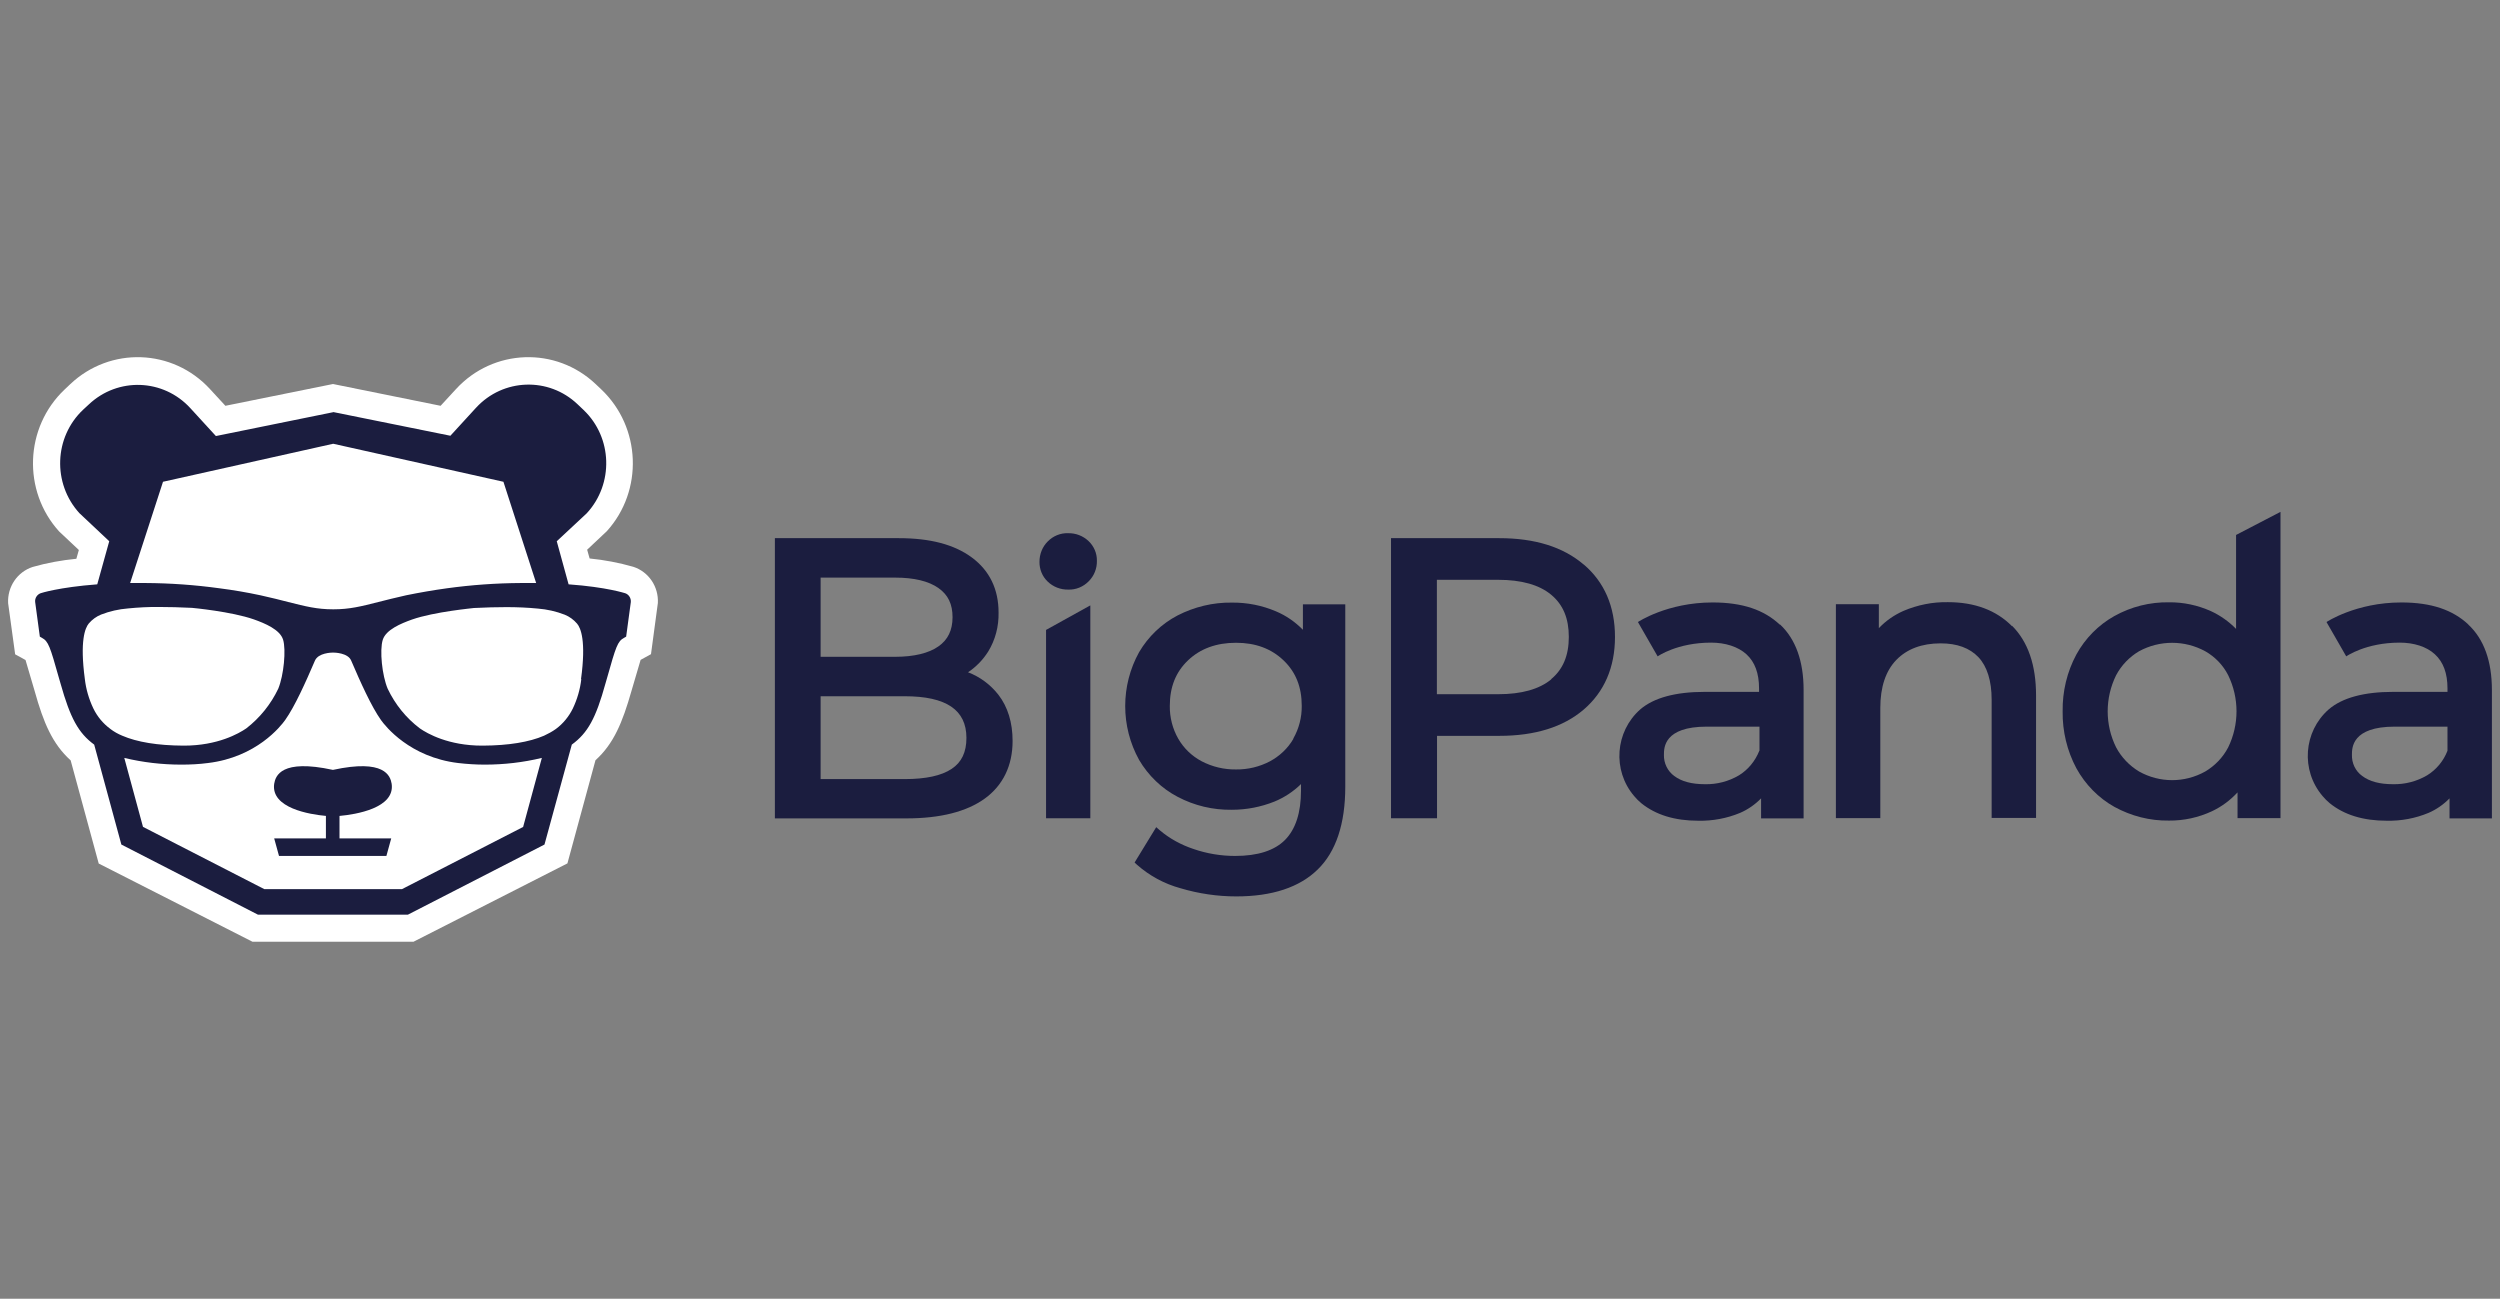
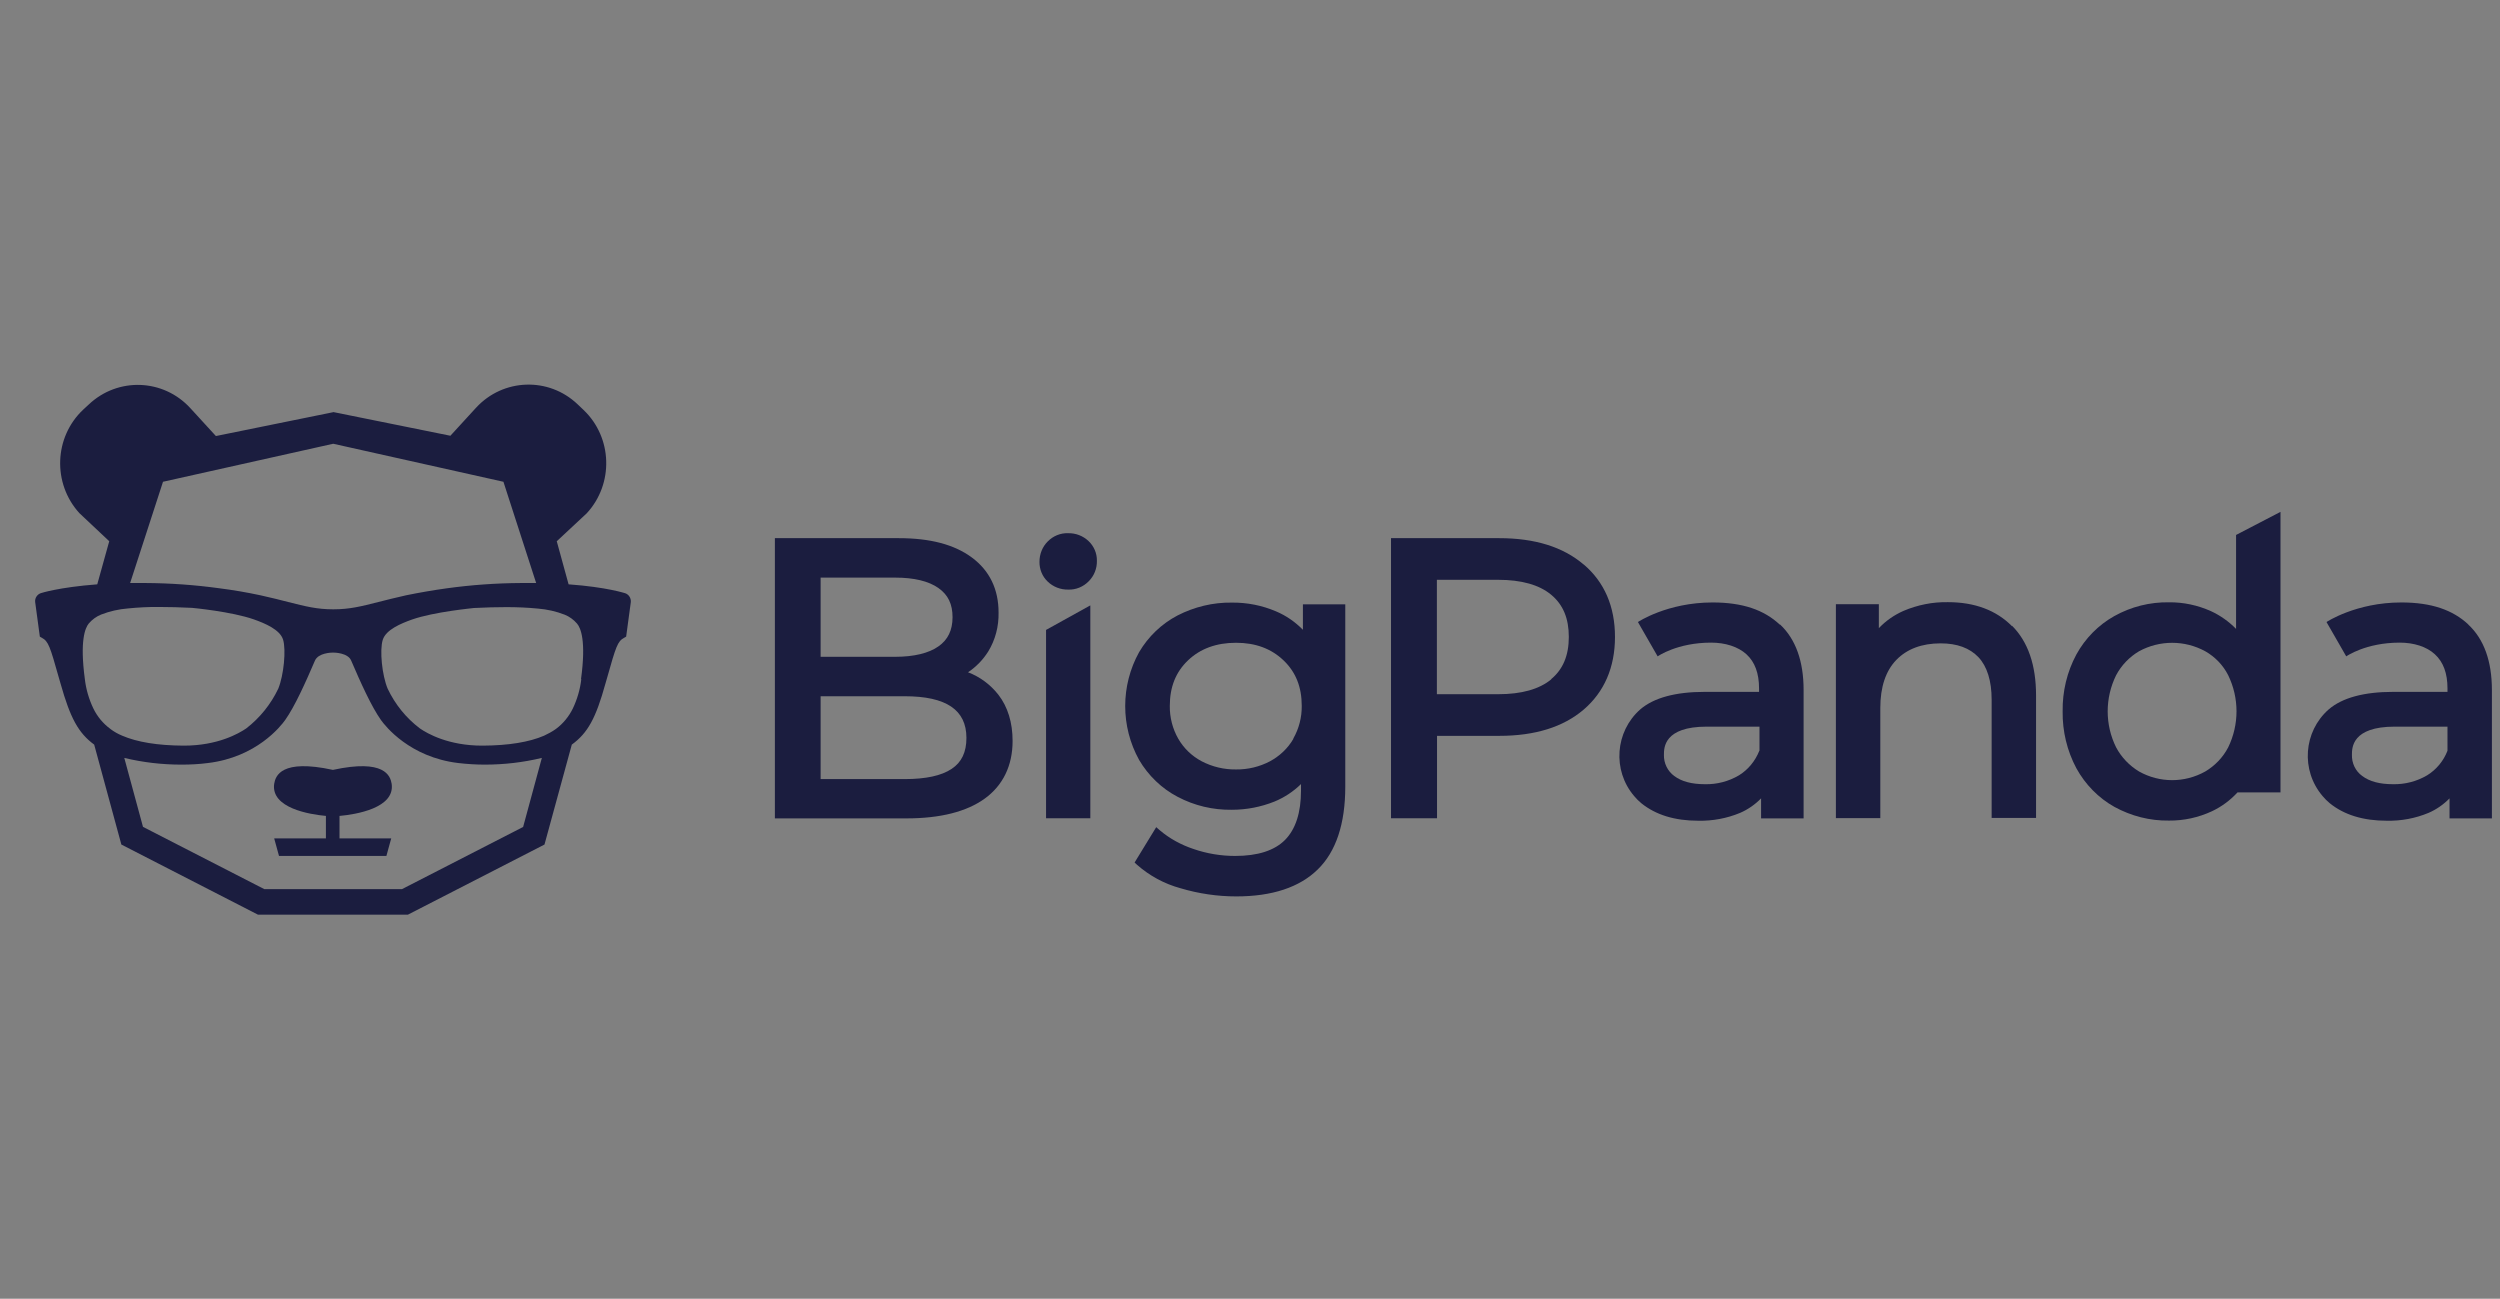
<svg xmlns="http://www.w3.org/2000/svg" width="154" height="80" viewBox="0 0 154 80" fill="none">
  <rect x="0" y="0" width="154" height="80" fill="#808080" stroke="none" />
  <g clip-path="url(#clip0_1790_5071)">
-     <path d="M20.517 23.656L27.141 24.997L28.086 23.971C30.381 21.469 34.242 21.334 36.699 23.665L37.05 23.998C39.489 26.32 39.642 30.217 37.383 32.719L36.168 33.862L36.321 34.402C37.23 34.492 38.13 34.663 39.012 34.915C39.957 35.221 40.578 36.139 40.524 37.147L40.101 40.297L39.462 40.648L38.895 42.574C38.346 44.5 37.806 45.814 36.681 46.831L34.953 53.185L25.476 58.009H15.549L6.081 53.194L4.353 46.84C3.228 45.823 2.679 44.518 2.139 42.583L1.572 40.657L0.933 40.306L0.501 37.156C0.447 36.148 1.068 35.23 2.013 34.924C2.895 34.672 3.795 34.51 4.704 34.42L4.857 33.88L3.642 32.737C1.374 30.235 1.518 26.329 3.975 23.998L4.326 23.665C6.792 21.334 10.644 21.469 12.939 23.971L13.884 24.997L20.508 23.656H20.517Z" fill="white" />
    <path d="M20.922 50.26C21.912 50.17 24.342 49.783 24.126 48.28C24.045 47.794 23.694 46.732 20.508 47.425C17.322 46.732 16.971 47.794 16.89 48.28C16.674 49.783 19.086 50.17 20.076 50.26V51.646H16.89L17.187 52.726H23.802L24.099 51.646H20.913V50.26H20.922Z" fill="#1B1D3F" />
    <path d="M20.517 25.393L13.299 26.86L11.724 25.141C10.059 23.323 7.26 23.224 5.469 24.916L5.118 25.24C3.327 26.932 3.228 29.776 4.884 31.603C4.884 31.603 4.884 31.612 4.893 31.612L6.729 33.34L5.991 35.995C3.624 36.175 2.517 36.535 2.499 36.544C2.283 36.625 2.139 36.85 2.166 37.084L2.454 39.217L2.58 39.289C2.985 39.505 3.084 39.829 3.633 41.773L3.732 42.115C4.326 44.221 4.821 45.148 5.802 45.868L7.476 52.024L15.891 56.344H25.125L33.54 52.024L35.223 45.868C36.213 45.148 36.708 44.23 37.293 42.115L37.392 41.773C37.941 39.829 38.04 39.505 38.445 39.289L38.571 39.217L38.859 37.084C38.877 36.85 38.742 36.625 38.517 36.544C38.499 36.544 37.392 36.166 35.025 35.995L34.296 33.34L36.141 31.621C37.815 29.812 37.734 26.959 35.952 25.258C35.952 25.258 35.943 25.249 35.934 25.24L35.583 24.907C33.801 23.206 30.993 23.305 29.328 25.114C29.328 25.114 29.328 25.114 29.319 25.123L27.744 26.842L20.535 25.384M20.535 27.337L31.011 29.677L33.027 35.914H32.082C30.561 35.923 29.04 36.031 27.537 36.238C26.691 36.355 25.854 36.499 25.017 36.67C24.342 36.823 23.793 36.958 23.307 37.084C22.245 37.354 21.534 37.534 20.544 37.534H20.517C19.527 37.534 18.825 37.354 17.754 37.084C17.277 36.958 16.728 36.823 16.044 36.67C15.207 36.49 14.361 36.346 13.515 36.238C12.012 36.031 10.491 35.923 8.97 35.914H8.016L10.041 29.677L20.517 27.337H20.526H20.535ZM6.792 44.896C6.351 44.572 5.991 44.14 5.748 43.636C5.478 43.069 5.298 42.457 5.226 41.827C4.911 39.469 5.244 38.677 5.469 38.407C5.676 38.164 5.937 37.975 6.225 37.858C6.756 37.651 7.314 37.525 7.881 37.48C8.52 37.417 9.168 37.381 9.816 37.39C10.41 37.39 11.094 37.408 11.823 37.444C11.841 37.444 14.253 37.669 15.639 38.155C16.323 38.398 17.25 38.785 17.439 39.406C17.628 40.027 17.484 41.584 17.142 42.421C16.683 43.384 16.008 44.221 15.171 44.869C14.712 45.184 13.407 45.931 11.337 45.931H11.292C9.708 45.922 8.448 45.715 7.53 45.319C7.269 45.211 7.026 45.076 6.801 44.905M32.235 50.935L24.765 54.769H16.278L8.808 50.935L7.656 46.687C8.808 46.966 9.987 47.101 11.175 47.101C11.724 47.101 12.273 47.074 12.813 47.002C15.801 46.642 17.295 44.734 17.565 44.356C18.159 43.519 18.825 42.034 19.401 40.693C19.608 40.216 20.418 40.198 20.517 40.198C20.616 40.198 21.435 40.216 21.633 40.693C22.209 42.034 22.875 43.519 23.469 44.356C23.739 44.734 25.242 46.642 28.221 47.002C28.77 47.065 29.31 47.101 29.859 47.101C31.047 47.101 32.226 46.966 33.378 46.687L32.226 50.935H32.235ZM35.808 41.836C35.736 42.466 35.556 43.078 35.286 43.645C35.043 44.14 34.683 44.581 34.242 44.905C34.017 45.067 33.765 45.202 33.513 45.319C32.595 45.715 31.326 45.922 29.751 45.931H29.697C27.627 45.931 26.331 45.193 25.863 44.869C25.017 44.23 24.342 43.393 23.883 42.43C23.532 41.602 23.379 40.054 23.577 39.415C23.775 38.785 24.702 38.407 25.377 38.164C26.763 37.678 29.175 37.462 29.193 37.453C29.922 37.417 30.597 37.399 31.2 37.399C31.848 37.399 32.487 37.426 33.135 37.489C33.702 37.534 34.26 37.66 34.791 37.867C35.079 37.984 35.34 38.173 35.547 38.416C35.772 38.677 36.114 39.478 35.79 41.836" fill="#1B1D3F" />
    <path d="M61.503 42.799C61.017 42.178 60.369 41.692 59.631 41.413C60.126 41.08 60.549 40.648 60.873 40.135C61.314 39.415 61.53 38.578 61.512 37.732C61.512 36.301 60.963 35.158 59.874 34.348C58.785 33.538 57.291 33.151 55.365 33.151H47.733V50.413H55.833C57.93 50.413 59.55 49.999 60.666 49.189C61.782 48.379 62.376 47.164 62.376 45.643C62.376 44.509 62.079 43.546 61.503 42.799ZM50.55 35.581H55.149C56.301 35.581 57.201 35.797 57.804 36.22C58.407 36.643 58.677 37.219 58.677 38.02C58.677 38.821 58.389 39.415 57.804 39.82C57.219 40.234 56.301 40.459 55.149 40.459H50.55V35.572V35.581ZM58.623 47.362C57.993 47.785 57.021 47.992 55.734 47.992H50.55V42.889H55.734C58.281 42.889 59.532 43.726 59.532 45.454C59.532 46.336 59.235 46.957 58.623 47.362Z" fill="#1B1D3F" />
    <path d="M80.259 37.228V38.794C79.782 38.308 79.224 37.921 78.603 37.66C77.739 37.291 76.821 37.111 75.885 37.12C74.724 37.102 73.572 37.381 72.537 37.912C71.556 38.425 70.737 39.208 70.17 40.171C69.027 42.232 69.027 44.752 70.17 46.813C70.737 47.776 71.556 48.568 72.537 49.081C73.572 49.63 74.724 49.9 75.885 49.882C76.785 49.882 77.667 49.711 78.504 49.378C79.116 49.126 79.674 48.757 80.142 48.298V48.694C80.142 50.062 79.809 51.079 79.161 51.736C78.513 52.393 77.478 52.726 76.083 52.726C75.21 52.726 74.337 52.582 73.509 52.294C72.753 52.042 72.042 51.655 71.43 51.133L71.223 50.953L69.891 53.131L70.035 53.266C70.809 53.95 71.727 54.445 72.717 54.715C73.833 55.048 74.994 55.219 76.155 55.219C78.36 55.219 80.052 54.661 81.177 53.554C82.302 52.456 82.869 50.737 82.869 48.46V37.228H80.25H80.259ZM79.674 45.508C79.332 46.102 78.828 46.57 78.234 46.894C77.586 47.236 76.866 47.407 76.137 47.398C75.399 47.407 74.679 47.236 74.022 46.894C73.428 46.579 72.924 46.102 72.582 45.508C72.231 44.896 72.051 44.194 72.06 43.483C72.06 42.313 72.429 41.395 73.185 40.675C73.941 39.955 74.931 39.595 76.137 39.595C77.343 39.595 78.306 39.955 79.062 40.675C79.818 41.395 80.187 42.313 80.187 43.483C80.196 44.185 80.016 44.887 79.665 45.499L79.674 45.508Z" fill="#1B1D3F" />
    <path d="M97.548 34.771C96.288 33.691 94.542 33.151 92.355 33.151H85.686V50.404H88.521V45.328H92.364C94.551 45.328 96.297 44.788 97.557 43.708C98.817 42.628 99.483 41.116 99.483 39.235C99.483 37.354 98.826 35.851 97.557 34.771M95.559 41.845C94.821 42.457 93.723 42.763 92.292 42.763H88.512V35.716H92.283C93.714 35.716 94.812 36.022 95.55 36.634C96.288 37.246 96.639 38.092 96.639 39.235C96.639 40.378 96.279 41.233 95.55 41.836H95.559V41.845Z" fill="#1B1D3F" />
    <path d="M123.936 38.569C122.964 37.588 121.632 37.093 119.994 37.093C119.049 37.075 118.113 37.264 117.249 37.633C116.682 37.885 116.16 38.245 115.737 38.695V37.219H113.091V50.395H115.827V43.609C115.827 42.322 116.16 41.323 116.817 40.648C117.474 39.973 118.392 39.631 119.544 39.631C120.561 39.631 121.335 39.919 121.875 40.486C122.406 41.053 122.685 41.944 122.685 43.096V50.386H125.421V42.835C125.421 40.972 124.926 39.532 123.945 38.551L123.936 38.569Z" fill="#1B1D3F" />
-     <path d="M137.742 38.74C137.292 38.281 136.77 37.912 136.185 37.642C135.375 37.282 134.502 37.093 133.611 37.102C132.432 37.084 131.28 37.372 130.245 37.948C129.264 38.497 128.454 39.316 127.905 40.315C127.329 41.386 127.041 42.592 127.059 43.816C127.041 45.04 127.329 46.246 127.905 47.326C128.454 48.325 129.264 49.153 130.245 49.702C131.28 50.269 132.432 50.566 133.611 50.548C134.52 50.557 135.429 50.359 136.257 49.972C136.851 49.693 137.382 49.297 137.832 48.811V50.395H140.478V31.531L137.742 32.953V38.74ZM137.256 46.039C136.932 46.66 136.437 47.173 135.843 47.524C134.574 48.235 133.035 48.235 131.766 47.524C131.172 47.164 130.677 46.651 130.353 46.039C129.66 44.644 129.66 42.997 130.353 41.593C130.686 40.972 131.172 40.468 131.766 40.117C133.035 39.424 134.574 39.424 135.843 40.117C136.446 40.459 136.941 40.972 137.256 41.593C137.94 42.997 137.94 44.635 137.256 46.039Z" fill="#1B1D3F" />
+     <path d="M137.742 38.74C137.292 38.281 136.77 37.912 136.185 37.642C135.375 37.282 134.502 37.093 133.611 37.102C132.432 37.084 131.28 37.372 130.245 37.948C129.264 38.497 128.454 39.316 127.905 40.315C127.329 41.386 127.041 42.592 127.059 43.816C127.041 45.04 127.329 46.246 127.905 47.326C128.454 48.325 129.264 49.153 130.245 49.702C131.28 50.269 132.432 50.566 133.611 50.548C134.52 50.557 135.429 50.359 136.257 49.972C136.851 49.693 137.382 49.297 137.832 48.811H140.478V31.531L137.742 32.953V38.74ZM137.256 46.039C136.932 46.66 136.437 47.173 135.843 47.524C134.574 48.235 133.035 48.235 131.766 47.524C131.172 47.164 130.677 46.651 130.353 46.039C129.66 44.644 129.66 42.997 130.353 41.593C130.686 40.972 131.172 40.468 131.766 40.117C133.035 39.424 134.574 39.424 135.843 40.117C136.446 40.459 136.941 40.972 137.256 41.593C137.94 42.997 137.94 44.635 137.256 46.039Z" fill="#1B1D3F" />
    <path d="M109.626 38.47C108.663 37.57 107.349 37.111 105.495 37.111C102.696 37.111 100.896 38.317 100.896 38.317L102.111 40.432C102.111 40.432 103.308 39.586 105.405 39.586C106.269 39.586 107.061 39.829 107.583 40.306C108.105 40.783 108.357 41.485 108.357 42.403V42.619H105.009C103.218 42.619 101.877 42.979 101.04 43.699C99.492 45.067 99.312 47.452 100.662 49.036C100.797 49.198 100.941 49.342 101.103 49.477C101.994 50.197 103.164 50.557 104.613 50.557C105.495 50.575 106.377 50.413 107.196 50.071C107.673 49.864 108.114 49.558 108.483 49.18V50.413H111.102V42.502C111.102 40.738 110.616 39.37 109.653 38.47M108.375 46.246C108.123 46.876 107.691 47.407 107.124 47.758C106.485 48.136 105.756 48.325 105.018 48.307C104.208 48.307 103.578 48.136 103.137 47.803C102.723 47.506 102.48 47.002 102.498 46.489C102.498 46.066 102.498 44.761 105.135 44.761H108.384V46.246H108.375Z" fill="#1B1D3F" />
    <path d="M152.052 38.47C151.089 37.57 149.775 37.111 147.921 37.111C145.122 37.111 143.313 38.317 143.313 38.317L144.528 40.432C144.528 40.432 145.725 39.586 147.822 39.586C148.686 39.586 149.478 39.829 149.991 40.306C150.513 40.783 150.765 41.485 150.765 42.403V42.619H147.417C145.626 42.619 144.285 42.979 143.448 43.699C141.891 45.067 141.72 47.452 143.07 49.036C143.205 49.198 143.349 49.342 143.511 49.477C144.402 50.197 145.572 50.557 147.021 50.557C147.912 50.575 148.785 50.413 149.604 50.071C150.081 49.864 150.522 49.558 150.891 49.18V50.413H153.501V42.502C153.501 40.738 153.015 39.37 152.043 38.47M150.765 46.246C150.522 46.876 150.081 47.407 149.514 47.758C148.875 48.136 148.137 48.325 147.399 48.307C146.589 48.307 145.959 48.136 145.518 47.803C145.095 47.506 144.861 47.002 144.879 46.489C144.879 46.066 144.879 44.761 147.516 44.761H150.765V46.246Z" fill="#1B1D3F" />
    <path d="M67.164 50.404H64.437V38.803L67.164 37.291V50.404Z" fill="#1B1D3F" />
    <path d="M65.796 36.319C65.328 36.328 64.869 36.148 64.536 35.824C64.203 35.509 64.023 35.059 64.032 34.6C64.032 34.132 64.212 33.682 64.536 33.358C64.869 33.016 65.328 32.827 65.796 32.845C66.264 32.836 66.714 33.007 67.056 33.331C67.389 33.646 67.578 34.087 67.569 34.546C67.578 35.023 67.398 35.473 67.065 35.806C66.732 36.148 66.273 36.337 65.805 36.319" fill="#1B1D3F" />
  </g>
  <defs>
    <clipPath id="clip0_1790_5071">
      <rect width="153" height="36" fill="white" transform="translate(0.501 22)" />
    </clipPath>
  </defs>
</svg>